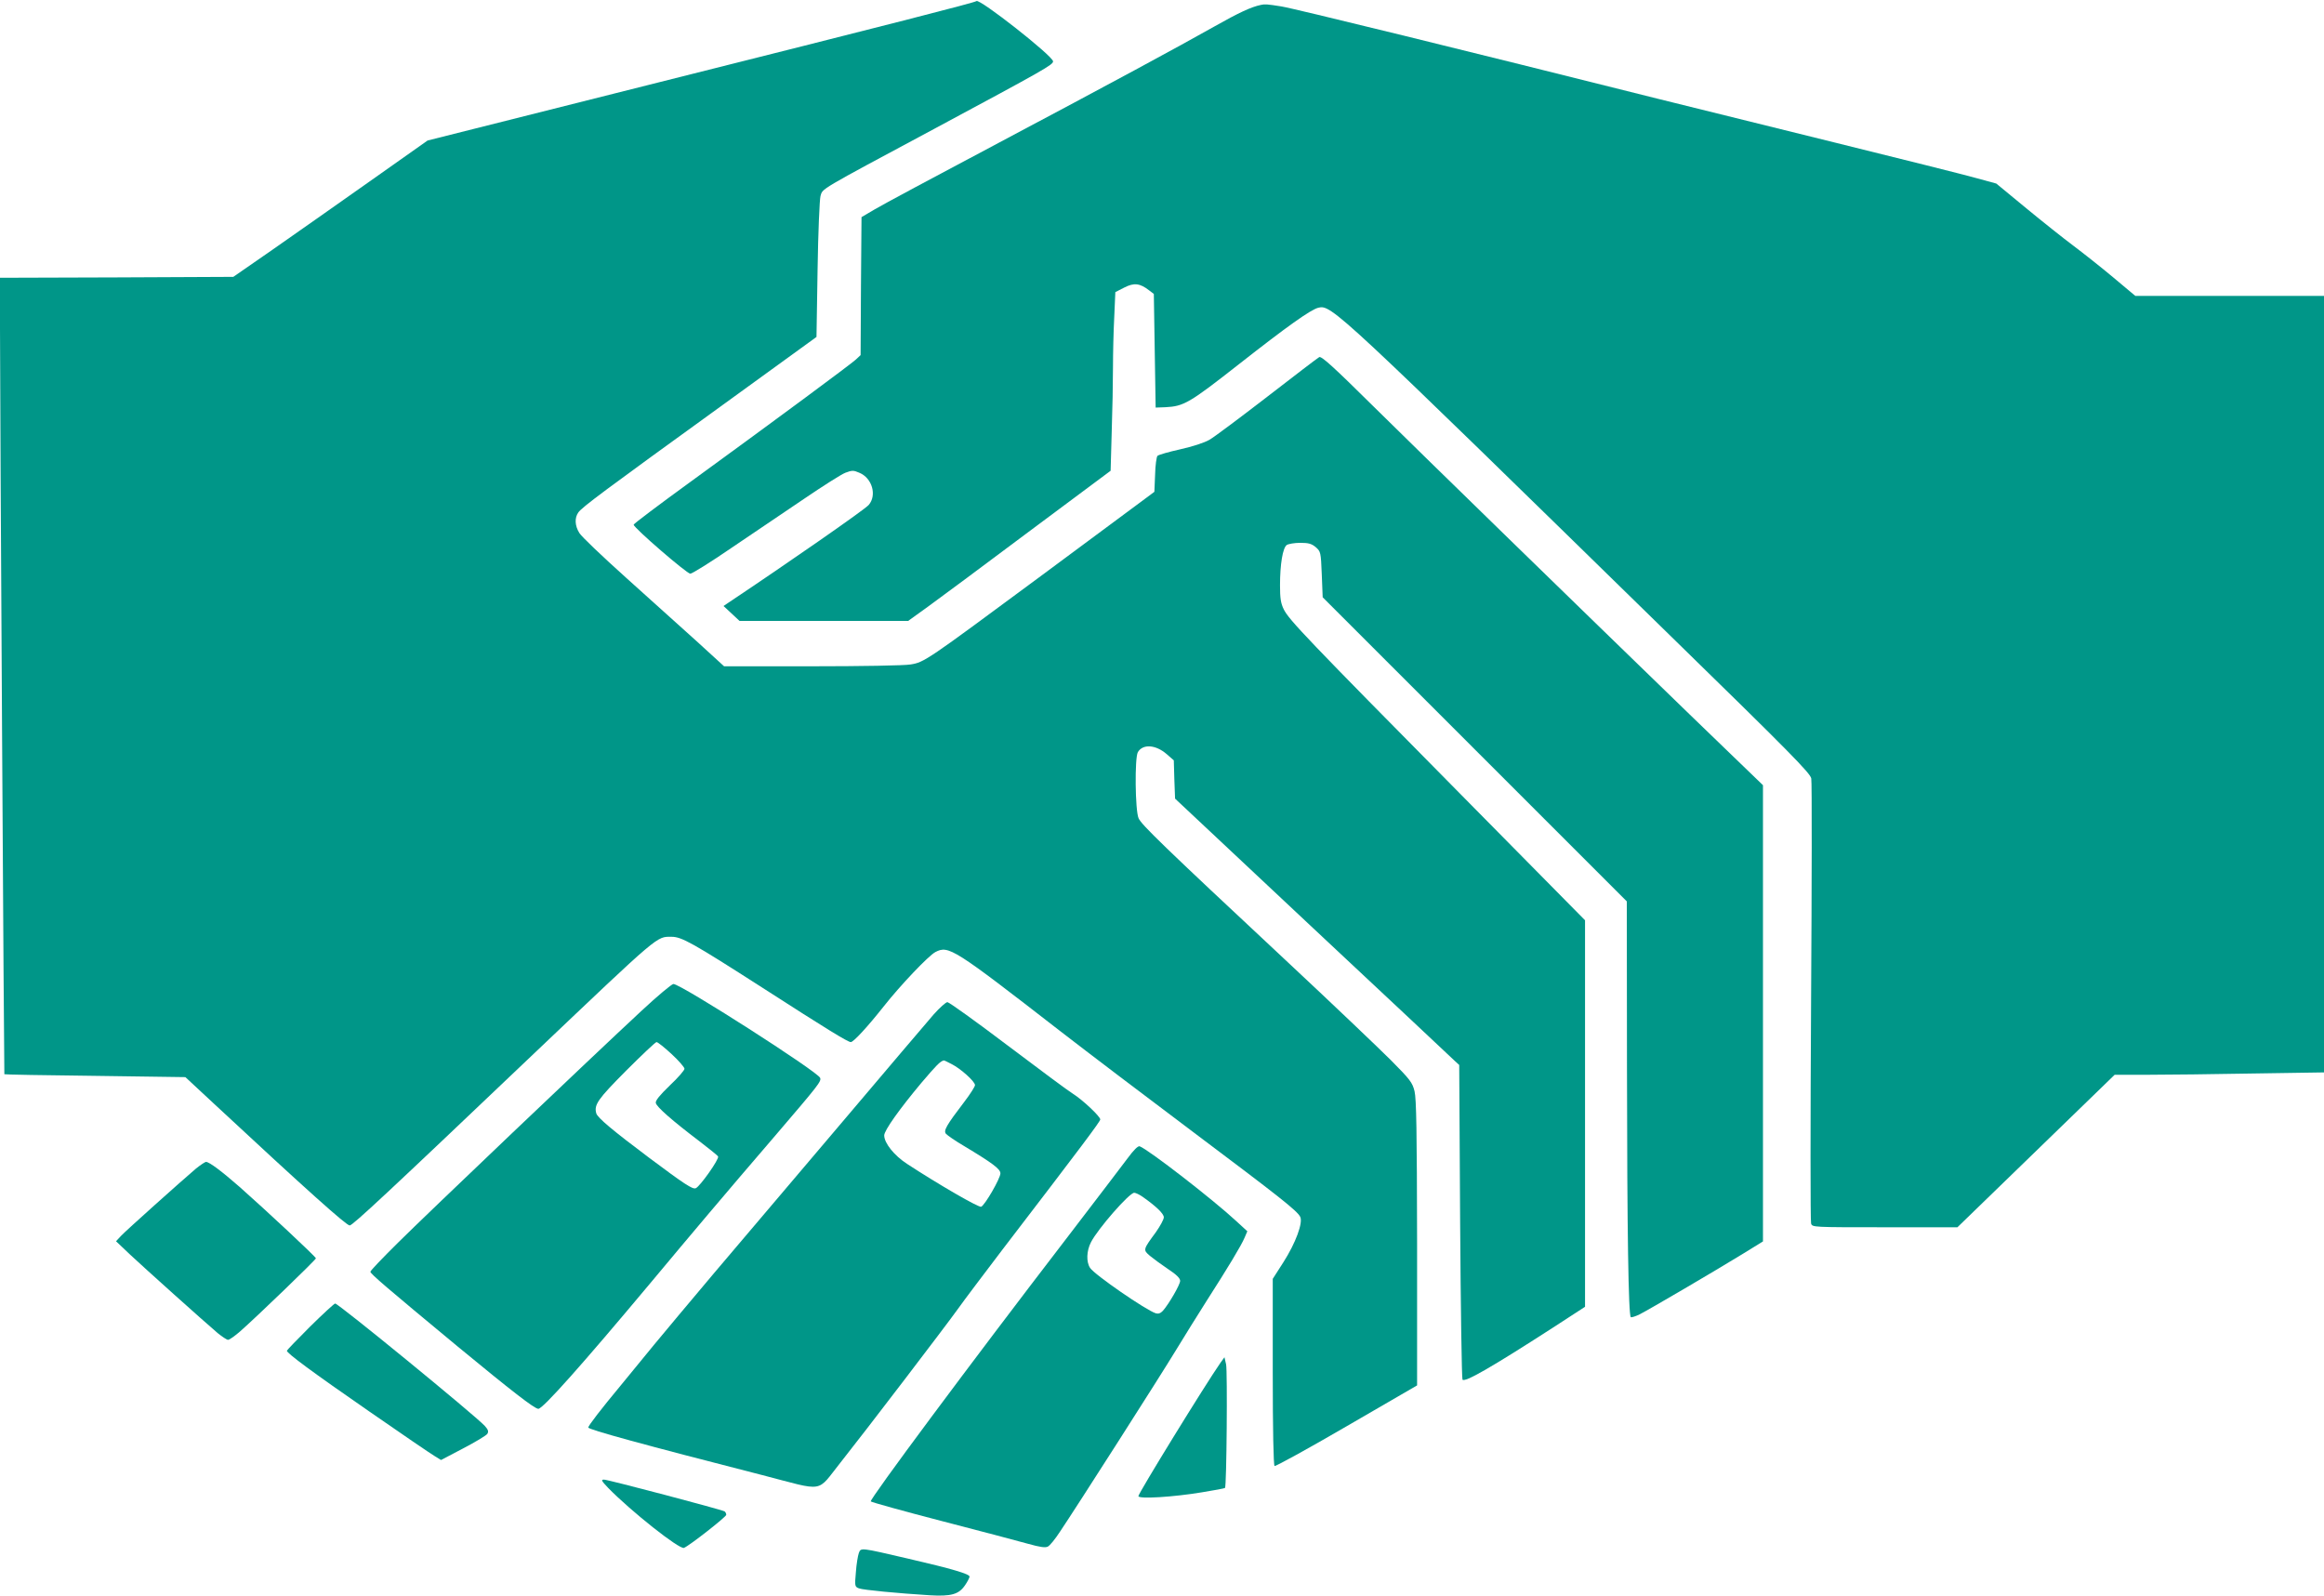
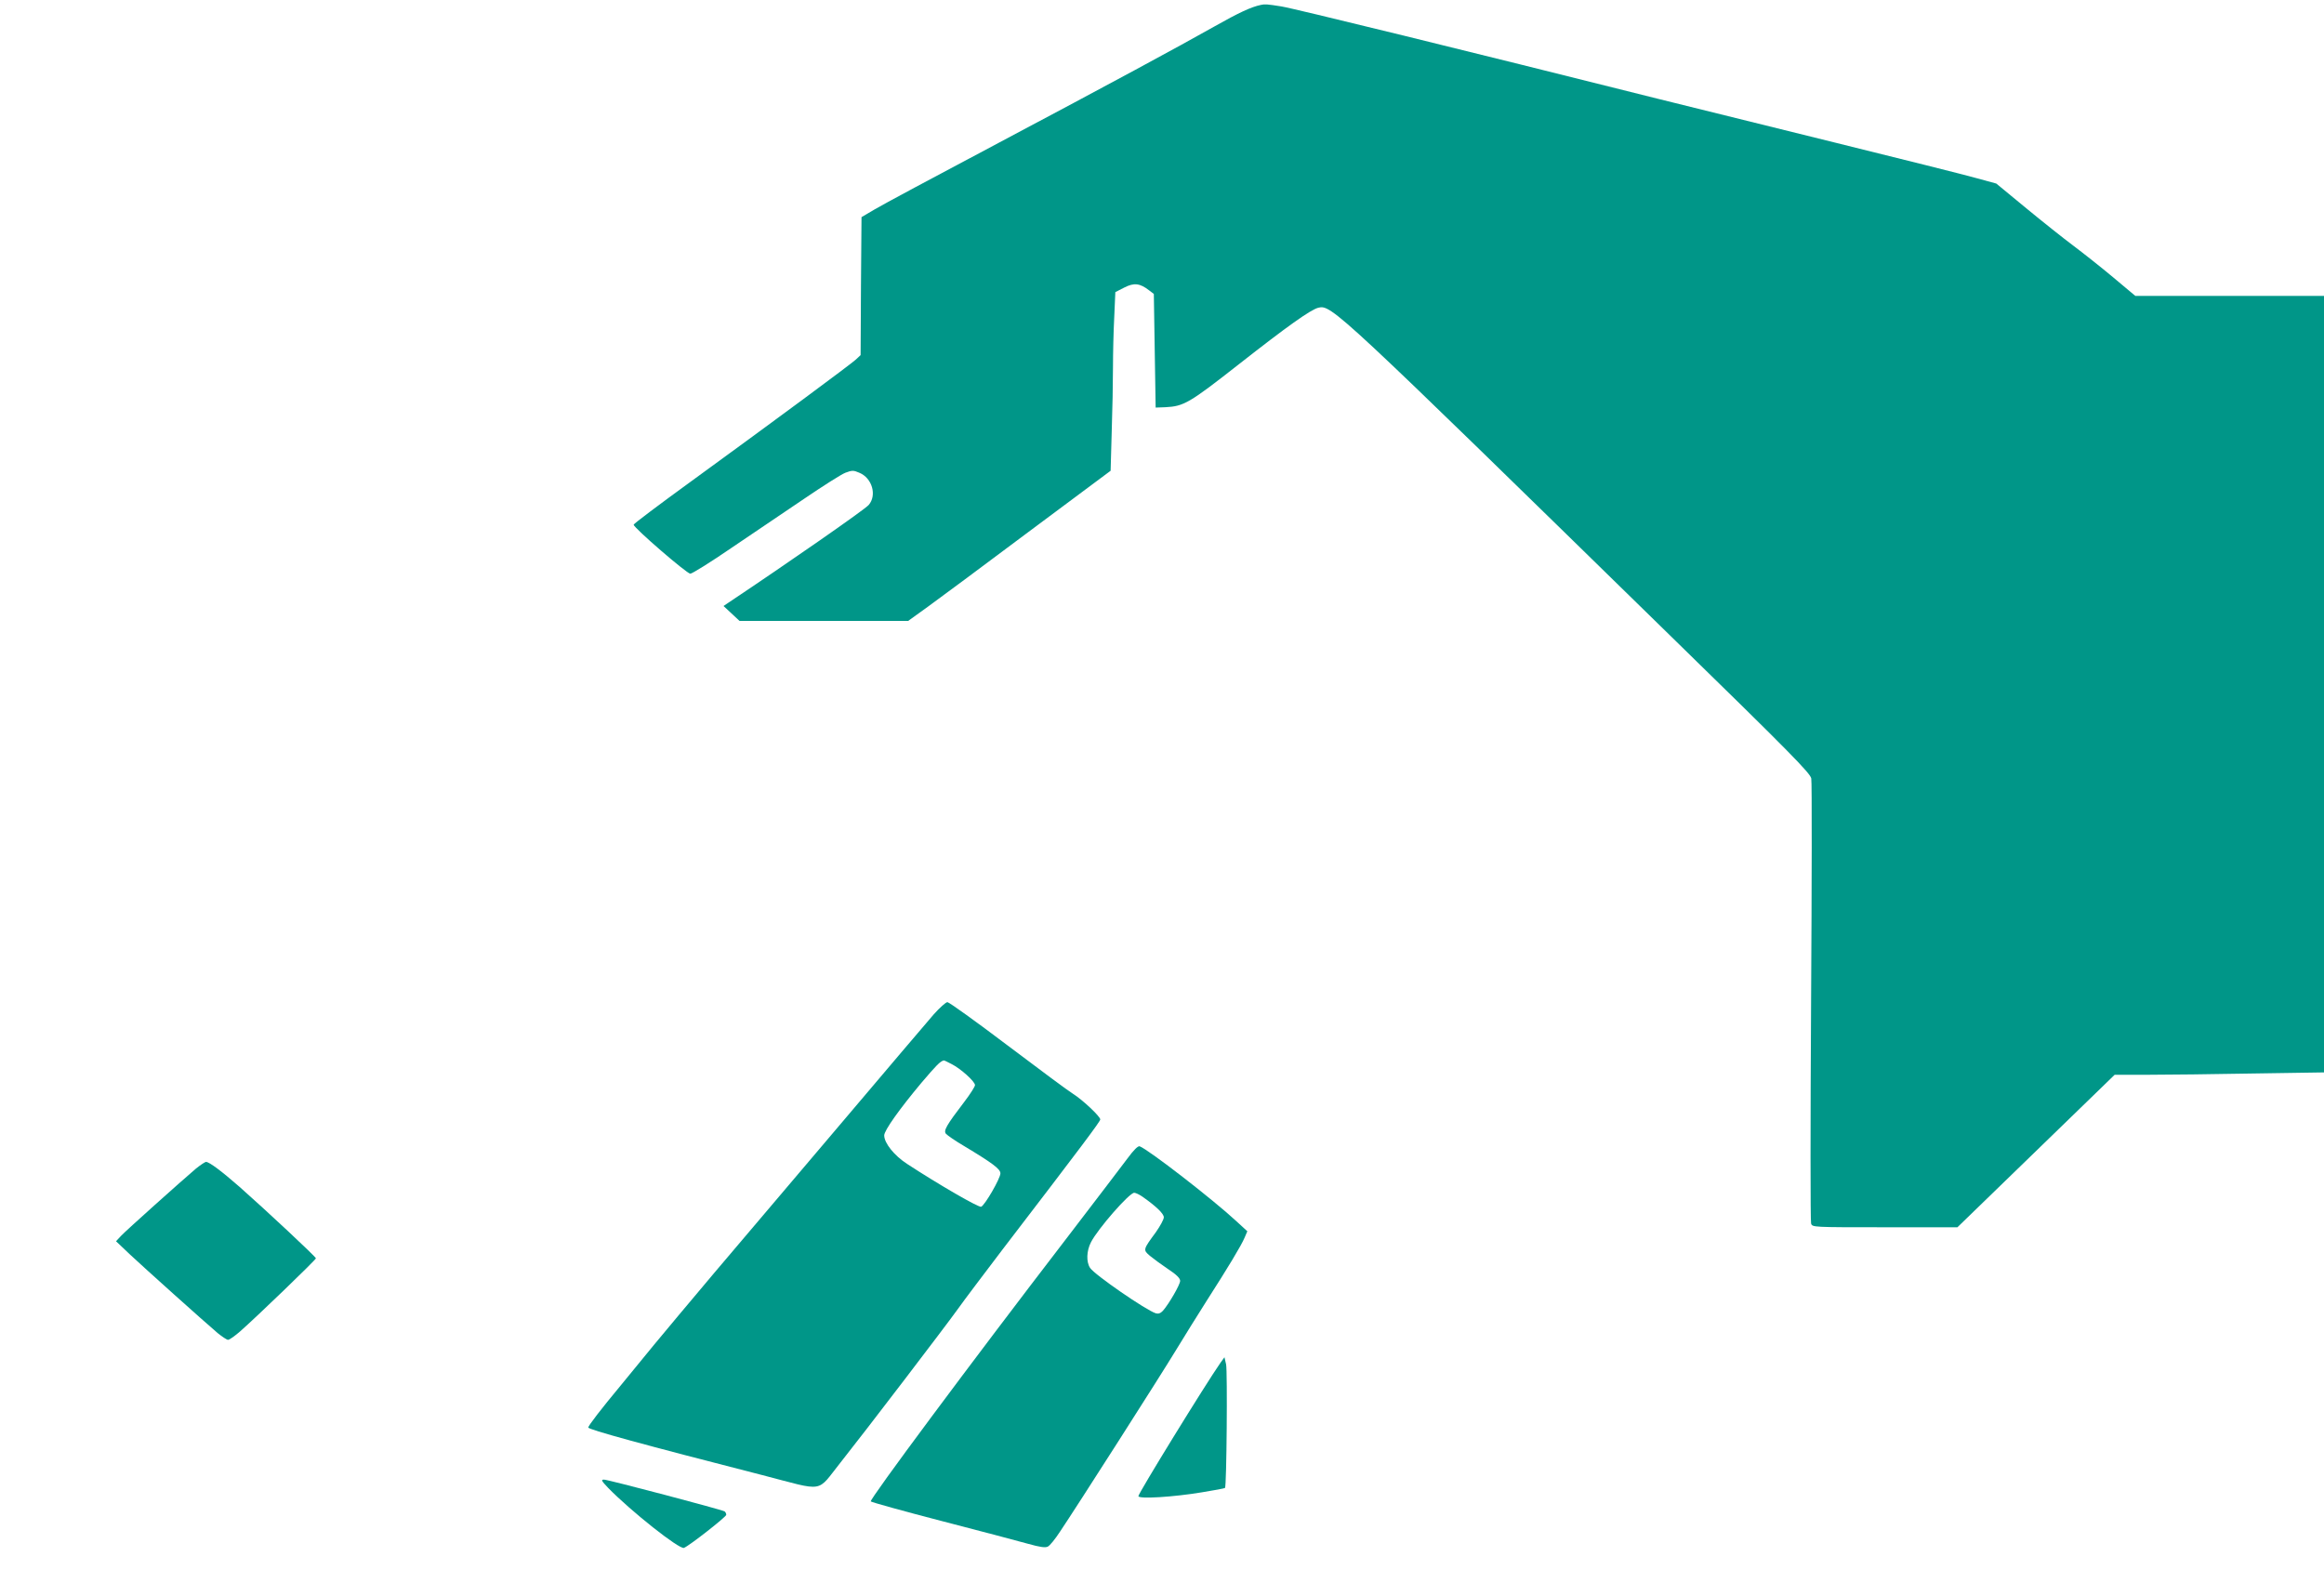
<svg xmlns="http://www.w3.org/2000/svg" version="1.0" width="1280pt" height="879pt" viewBox="0 0 1280 879" preserveAspectRatio="xMidYMid meet">
  <g transform="translate(0,879) scale(0.1,-0.1)" fill="#009688" stroke="none">
-     <path d="M5378 8784 c-8 -8 -457 -123 -1803 -461 l-1220 -307 -320 -226 c-176 -124 -417 -294 -535 -376 l-215 -149 -642 -3 -643 -2 0 -278 c0 -391 22 -4107 24 -4109 1 -2 226 -6 500 -9 l497 -7 157 -146 c517 -481 730 -671 748 -671 16 0 203 174 1013 945 702 667 676 645 760 645 55 0 113 -32 501 -281 354 -228 470 -299 486 -299 15 0 93 85 180 195 93 118 248 281 286 301 73 38 100 20 688 -436 151 -117 482 -368 735 -558 474 -356 568 -430 586 -464 17 -32 -25 -145 -92 -250 l-59 -92 0 -512 c0 -320 4 -515 10 -519 5 -3 184 95 397 219 l388 225 0 783 c-1 620 -4 794 -14 837 -12 49 -25 65 -130 171 -64 64 -325 313 -581 552 -679 634 -793 745 -809 781 -19 43 -22 332 -4 364 27 46 98 42 159 -11 l39 -34 3 -105 4 -106 760 -713 c419 -392 771 -722 783 -734 l22 -20 5 -861 c3 -474 9 -866 13 -872 11 -18 157 66 498 286 l177 115 0 1065 0 1064 -693 702 c-835 845 -938 953 -966 1010 -17 34 -21 62 -21 133 0 116 15 206 37 222 9 6 43 12 74 12 47 0 63 -5 86 -24 27 -24 28 -27 33 -150 l5 -126 838 -838 837 -837 1 -920 c1 -910 8 -1357 21 -1370 3 -3 26 4 50 16 53 27 413 238 566 332 l112 69 0 1256 0 1257 -403 389 c-647 627 -1450 1409 -1749 1704 -208 206 -280 272 -292 265 -8 -4 -136 -102 -286 -218 -149 -115 -292 -222 -318 -237 -29 -17 -95 -38 -162 -53 -63 -14 -119 -30 -125 -36 -5 -5 -12 -52 -13 -104 l-4 -94 -86 -64 c-48 -35 -300 -222 -561 -416 -607 -449 -620 -459 -696 -471 -33 -6 -275 -10 -543 -10 l-484 0 -151 138 c-84 76 -259 233 -389 350 -130 117 -246 227 -257 246 -25 40 -27 83 -6 113 20 29 141 119 781 582 l531 385 6 370 c3 206 11 387 16 406 13 43 -18 25 626 370 609 327 655 353 655 372 0 29 -406 348 -422 332z" />
    <path d="M6945 8763 c-54 -11 -122 -43 -255 -118 -204 -115 -553 -304 -1222 -659 -317 -168 -610 -325 -650 -349 l-73 -43 -3 -380 -2 -380 -28 -26 c-30 -27 -429 -323 -909 -672 -172 -125 -313 -231 -313 -236 0 -17 293 -270 312 -270 10 0 113 64 228 143 116 78 295 199 398 269 103 70 205 135 228 144 37 14 45 14 77 0 71 -29 98 -125 51 -178 -26 -28 -434 -312 -774 -539 l-25 -17 44 -41 44 -41 465 0 464 0 107 77 c58 42 309 228 557 414 l451 336 6 213 c4 117 7 277 7 355 0 78 3 204 7 279 l6 137 49 25 c54 28 87 24 138 -16 l25 -19 5 -313 5 -313 54 2 c101 5 132 23 401 234 270 212 398 303 441 314 72 18 99 -8 1936 -1804 660 -644 774 -760 779 -789 4 -19 3 -574 -1 -1232 -4 -659 -4 -1207 0 -1219 6 -21 8 -21 406 -21 l400 0 332 322 c183 177 377 366 433 420 l101 98 185 0 c102 0 361 3 576 7 l392 6 0 2139 0 2138 -519 0 -520 0 -123 103 c-68 57 -167 135 -219 174 -51 38 -168 131 -259 206 l-165 136 -110 30 c-60 17 -411 105 -780 196 -368 91 -805 199 -970 240 -1036 260 -2017 501 -2080 510 -75 12 -90 13 -110 8z" />
-     <path d="M3534 3223 c-279 -259 -1183 -1120 -1341 -1277 -84 -83 -153 -155 -153 -161 0 -11 91 -89 481 -412 296 -244 423 -343 444 -343 25 0 242 244 615 690 237 284 403 481 690 815 238 278 255 299 247 318 -13 34 -767 517 -808 517 -9 0 -88 -66 -175 -147z m165 -239 c39 -36 71 -73 71 -81 0 -8 -36 -50 -81 -92 -56 -54 -80 -84 -77 -96 3 -21 91 -98 240 -211 53 -41 100 -78 103 -84 8 -13 -100 -166 -123 -175 -18 -7 -63 23 -257 168 -200 150 -285 221 -291 245 -13 47 9 78 164 234 87 87 162 158 168 158 7 0 44 -30 83 -66z" />
    <path d="M5143 3203 c-33 -38 -261 -306 -508 -598 -247 -291 -562 -663 -700 -825 -137 -163 -286 -340 -330 -394 -44 -54 -128 -156 -186 -227 -108 -130 -179 -222 -179 -232 0 -11 302 -94 958 -262 352 -91 296 -100 432 70 128 161 581 754 648 848 31 44 140 188 241 321 443 578 541 709 541 720 0 16 -96 107 -150 141 -25 15 -187 136 -361 267 -173 131 -322 238 -331 238 -8 0 -42 -30 -75 -67z m98 -274 c50 -25 129 -96 129 -116 0 -8 -26 -49 -58 -91 -101 -132 -116 -160 -102 -177 7 -8 51 -39 99 -67 158 -95 201 -127 201 -151 0 -28 -86 -176 -106 -184 -14 -5 -232 121 -408 236 -71 46 -126 115 -126 157 0 27 83 144 206 291 81 95 102 117 122 122 1 1 21 -8 43 -20z" />
    <path d="M6209 2408 c-30 -40 -180 -237 -334 -438 -528 -687 -1088 -1441 -1079 -1450 5 -5 182 -54 394 -109 212 -55 425 -111 474 -125 64 -18 94 -22 107 -15 11 5 41 42 67 82 89 132 554 860 637 997 45 74 122 198 171 275 118 184 191 305 209 348 l15 35 -61 56 c-126 117 -482 393 -532 412 -9 3 -32 -19 -68 -68z m84 -210 c74 -52 117 -93 117 -113 0 -12 -20 -48 -43 -81 -72 -98 -72 -98 -34 -131 18 -15 63 -48 100 -73 46 -30 67 -51 67 -65 0 -21 -63 -129 -95 -165 -13 -14 -25 -18 -39 -14 -54 17 -338 213 -362 250 -22 33 -20 94 5 142 38 74 211 272 238 272 8 0 29 -10 46 -22z" />
    <path d="M1079 2353 c-81 -69 -384 -340 -412 -370 l-28 -30 78 -74 c79 -74 400 -362 482 -432 25 -20 50 -37 57 -37 8 0 37 21 66 46 89 78 418 395 418 403 0 8 -273 263 -420 393 -96 84 -167 138 -185 138 -6 0 -31 -17 -56 -37z" />
-     <path d="M1708 1483 c-70 -70 -128 -130 -128 -133 0 -14 141 -118 453 -334 180 -125 343 -236 362 -247 l34 -21 122 64 c67 35 127 71 133 80 8 13 5 23 -14 44 -57 61 -806 674 -824 674 -5 0 -67 -57 -138 -127z" />
    <path d="M6723 1285 c-82 -117 -453 -720 -453 -736 0 -17 193 -5 349 21 69 11 126 22 128 24 9 8 14 645 6 681 l-9 39 -21 -29z" />
    <path d="M3350 594 c125 -128 391 -339 417 -330 29 11 233 171 233 182 0 7 -4 15 -9 19 -17 10 -642 175 -664 175 -18 0 -15 -6 23 -46z" />
-     <path d="M4730 235 c-5 -14 -13 -61 -16 -105 -7 -77 -6 -80 17 -89 24 -9 213 -27 390 -38 118 -7 160 5 194 55 14 20 25 42 25 48 0 14 -97 43 -335 98 -271 63 -263 62 -275 31z" />
  </g>
</svg>